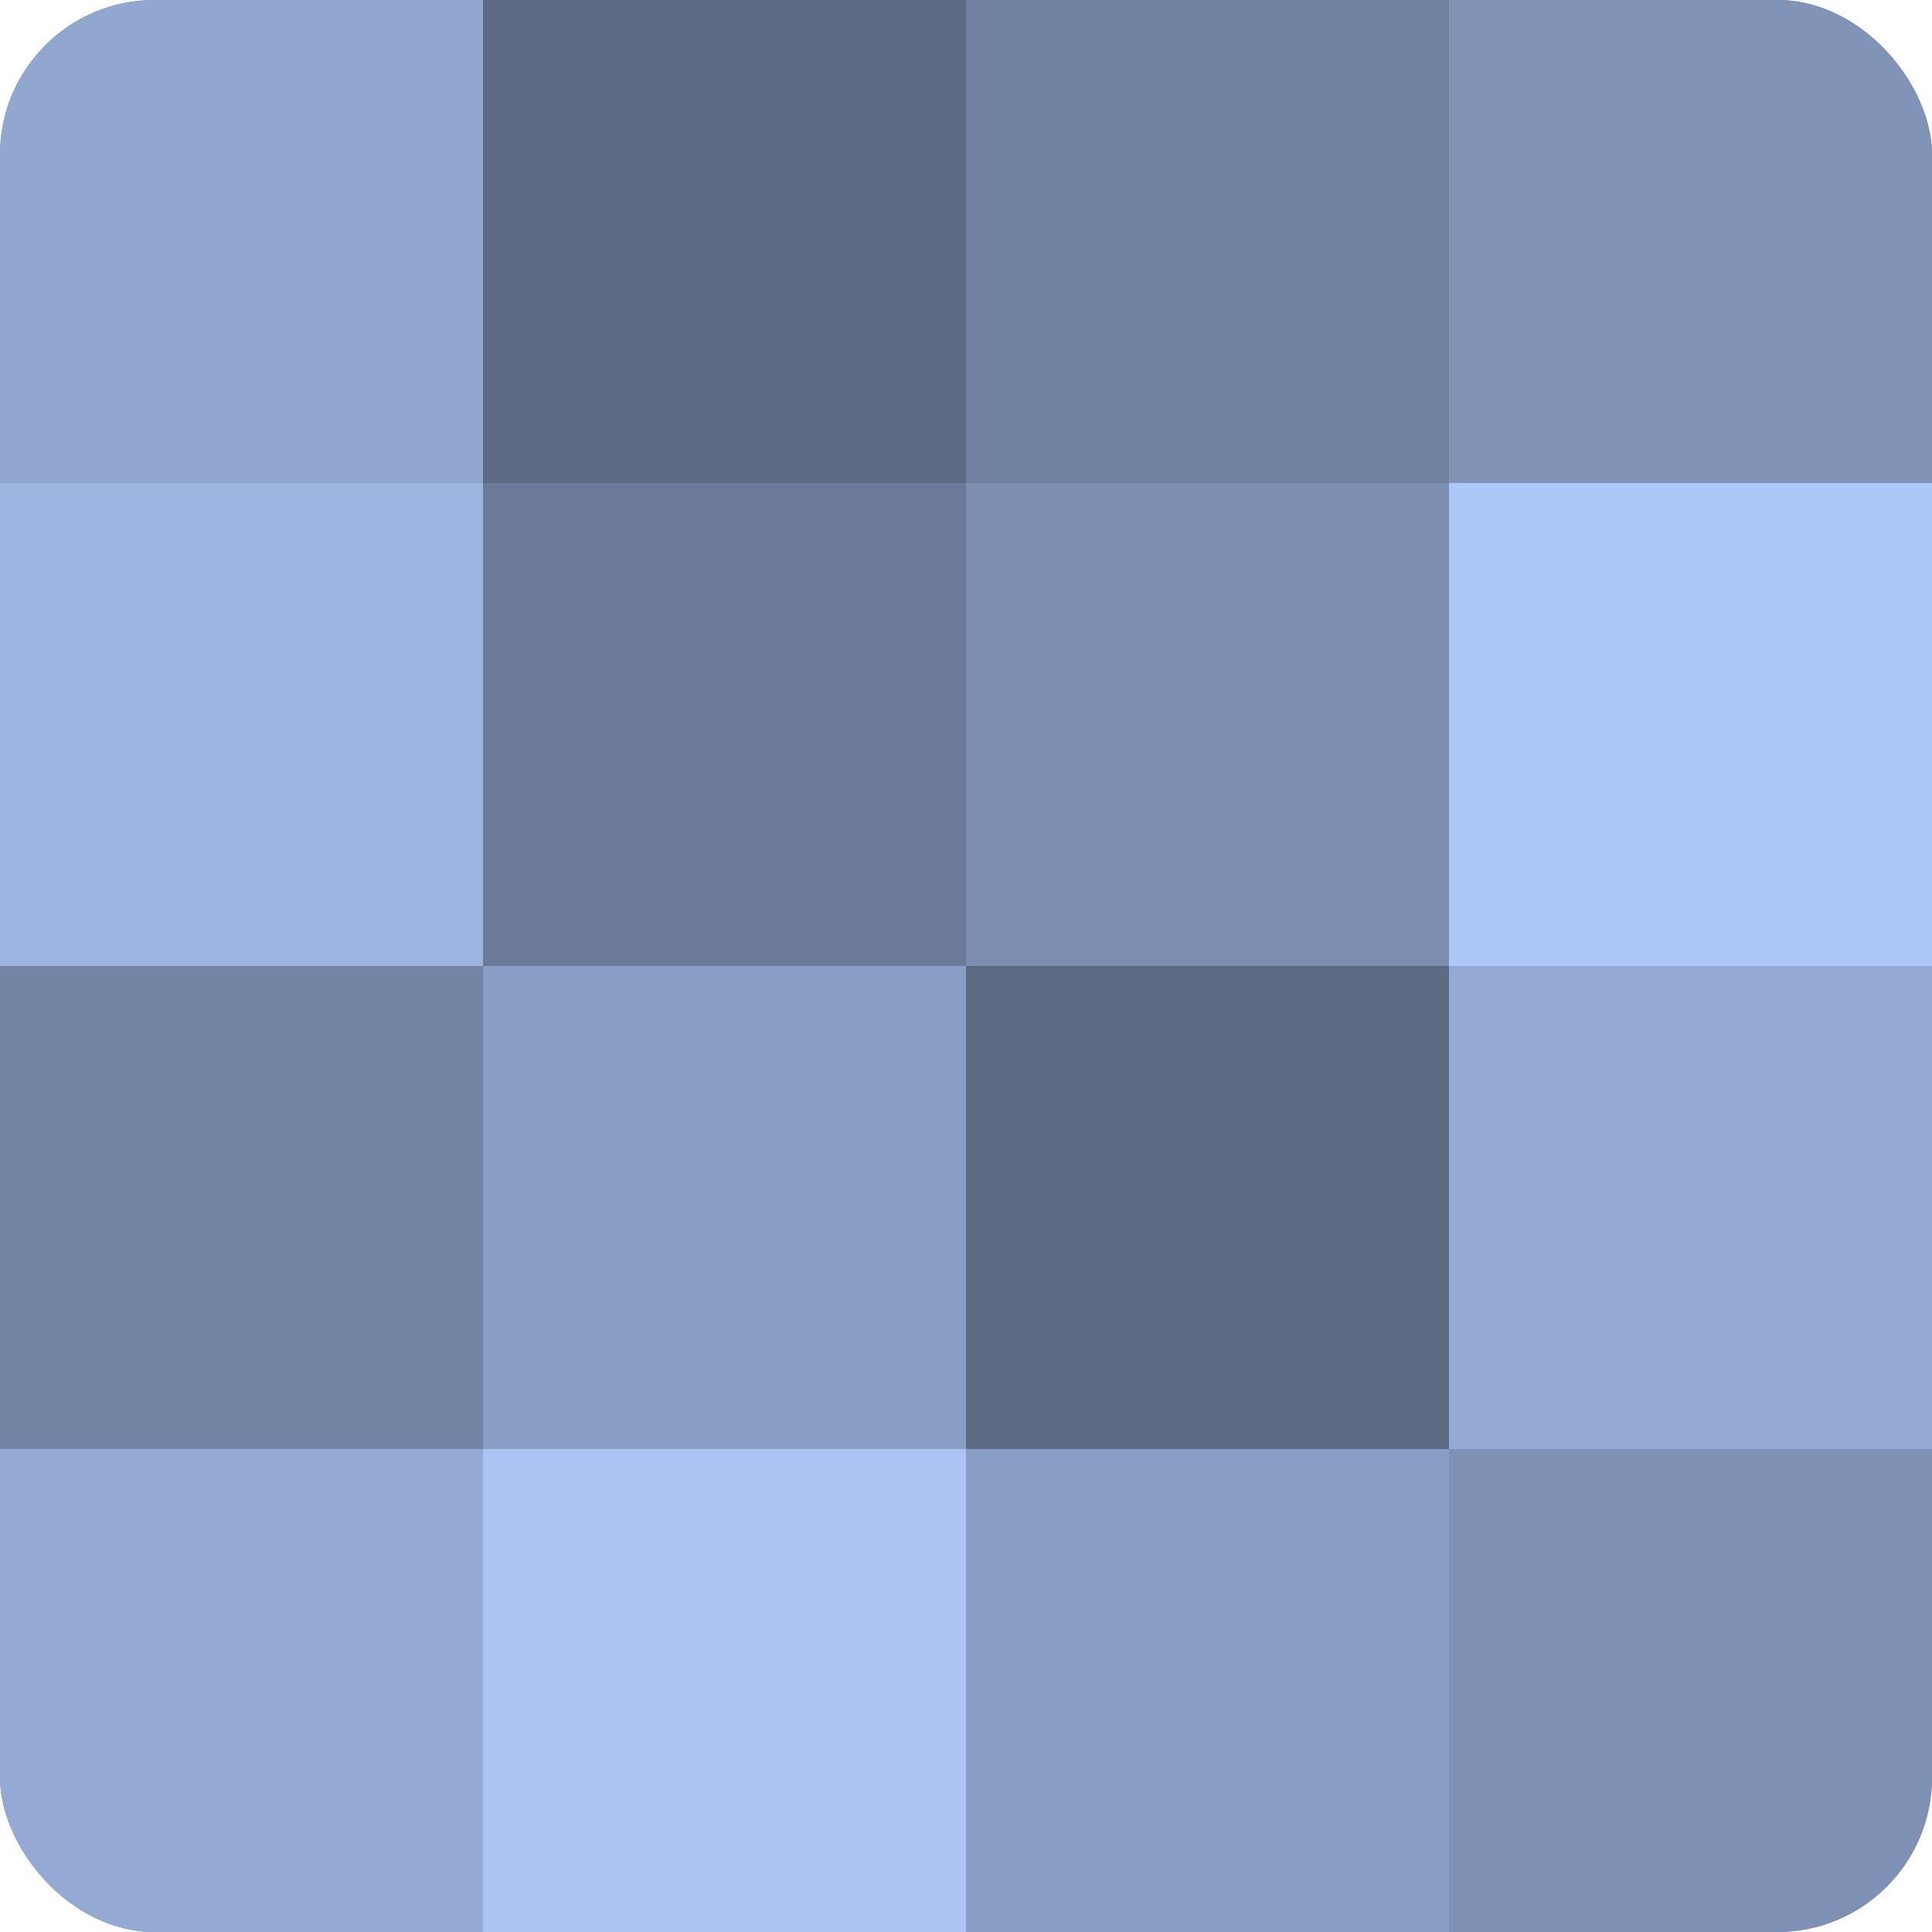
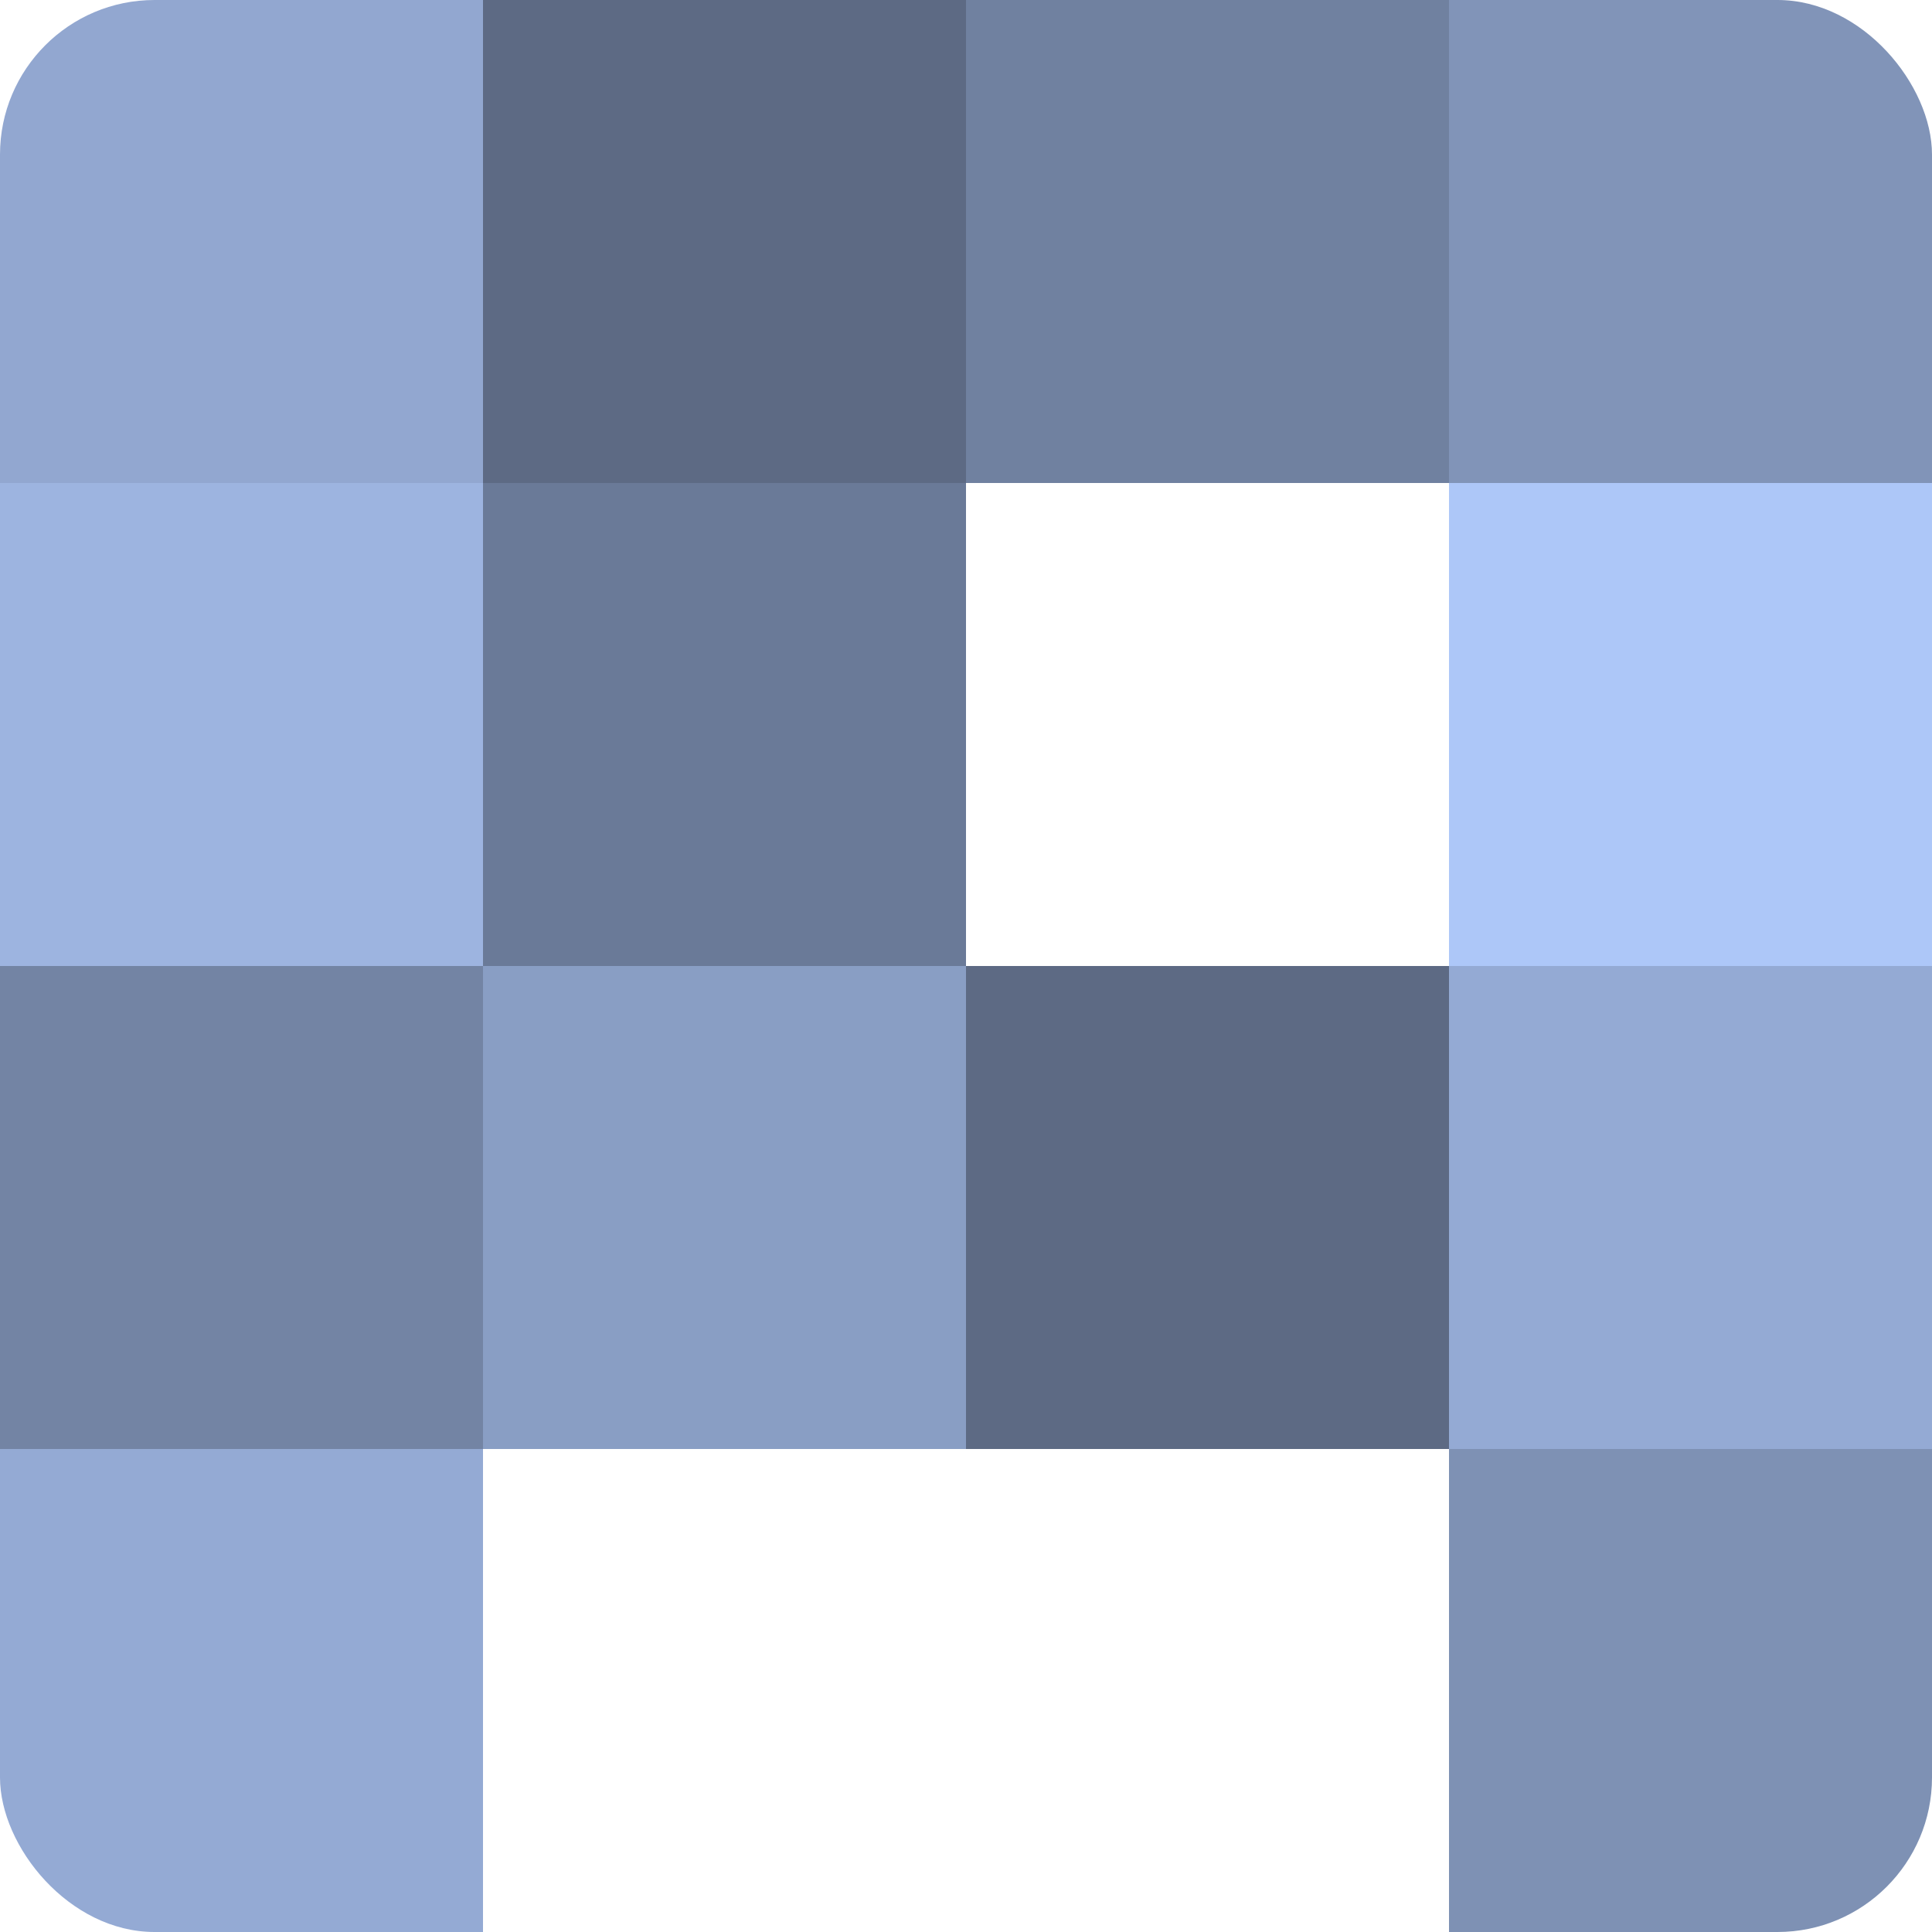
<svg xmlns="http://www.w3.org/2000/svg" width="60" height="60" viewBox="0 0 100 100" preserveAspectRatio="xMidYMid meet">
  <defs>
    <clipPath id="c" width="100" height="100">
      <rect width="100" height="100" rx="8" ry="8" />
    </clipPath>
  </defs>
  <g clip-path="url(#c)">
-     <rect width="100" height="100" fill="#7081a0" />
    <rect width="25" height="25" fill="#92a7d0" />
    <rect y="25" width="25" height="25" fill="#9db4e0" />
    <rect y="50" width="25" height="25" fill="#7384a4" />
    <rect y="75" width="25" height="25" fill="#94aad4" />
    <rect x="25" width="25" height="25" fill="#5d6a84" />
    <rect x="25" y="25" width="25" height="25" fill="#6a7a98" />
    <rect x="25" y="50" width="25" height="25" fill="#899ec4" />
-     <rect x="25" y="75" width="25" height="25" fill="#abc4f4" />
    <rect x="50" width="25" height="25" fill="#7081a0" />
-     <rect x="50" y="25" width="25" height="25" fill="#7b8eb0" />
    <rect x="50" y="50" width="25" height="25" fill="#5d6a84" />
-     <rect x="50" y="75" width="25" height="25" fill="#899ec4" />
    <rect x="75" width="25" height="25" fill="#8194b8" />
    <rect x="75" y="25" width="25" height="25" fill="#adc7f8" />
    <rect x="75" y="50" width="25" height="25" fill="#94aad4" />
    <rect x="75" y="75" width="25" height="25" fill="#7e91b4" />
  </g>
</svg>